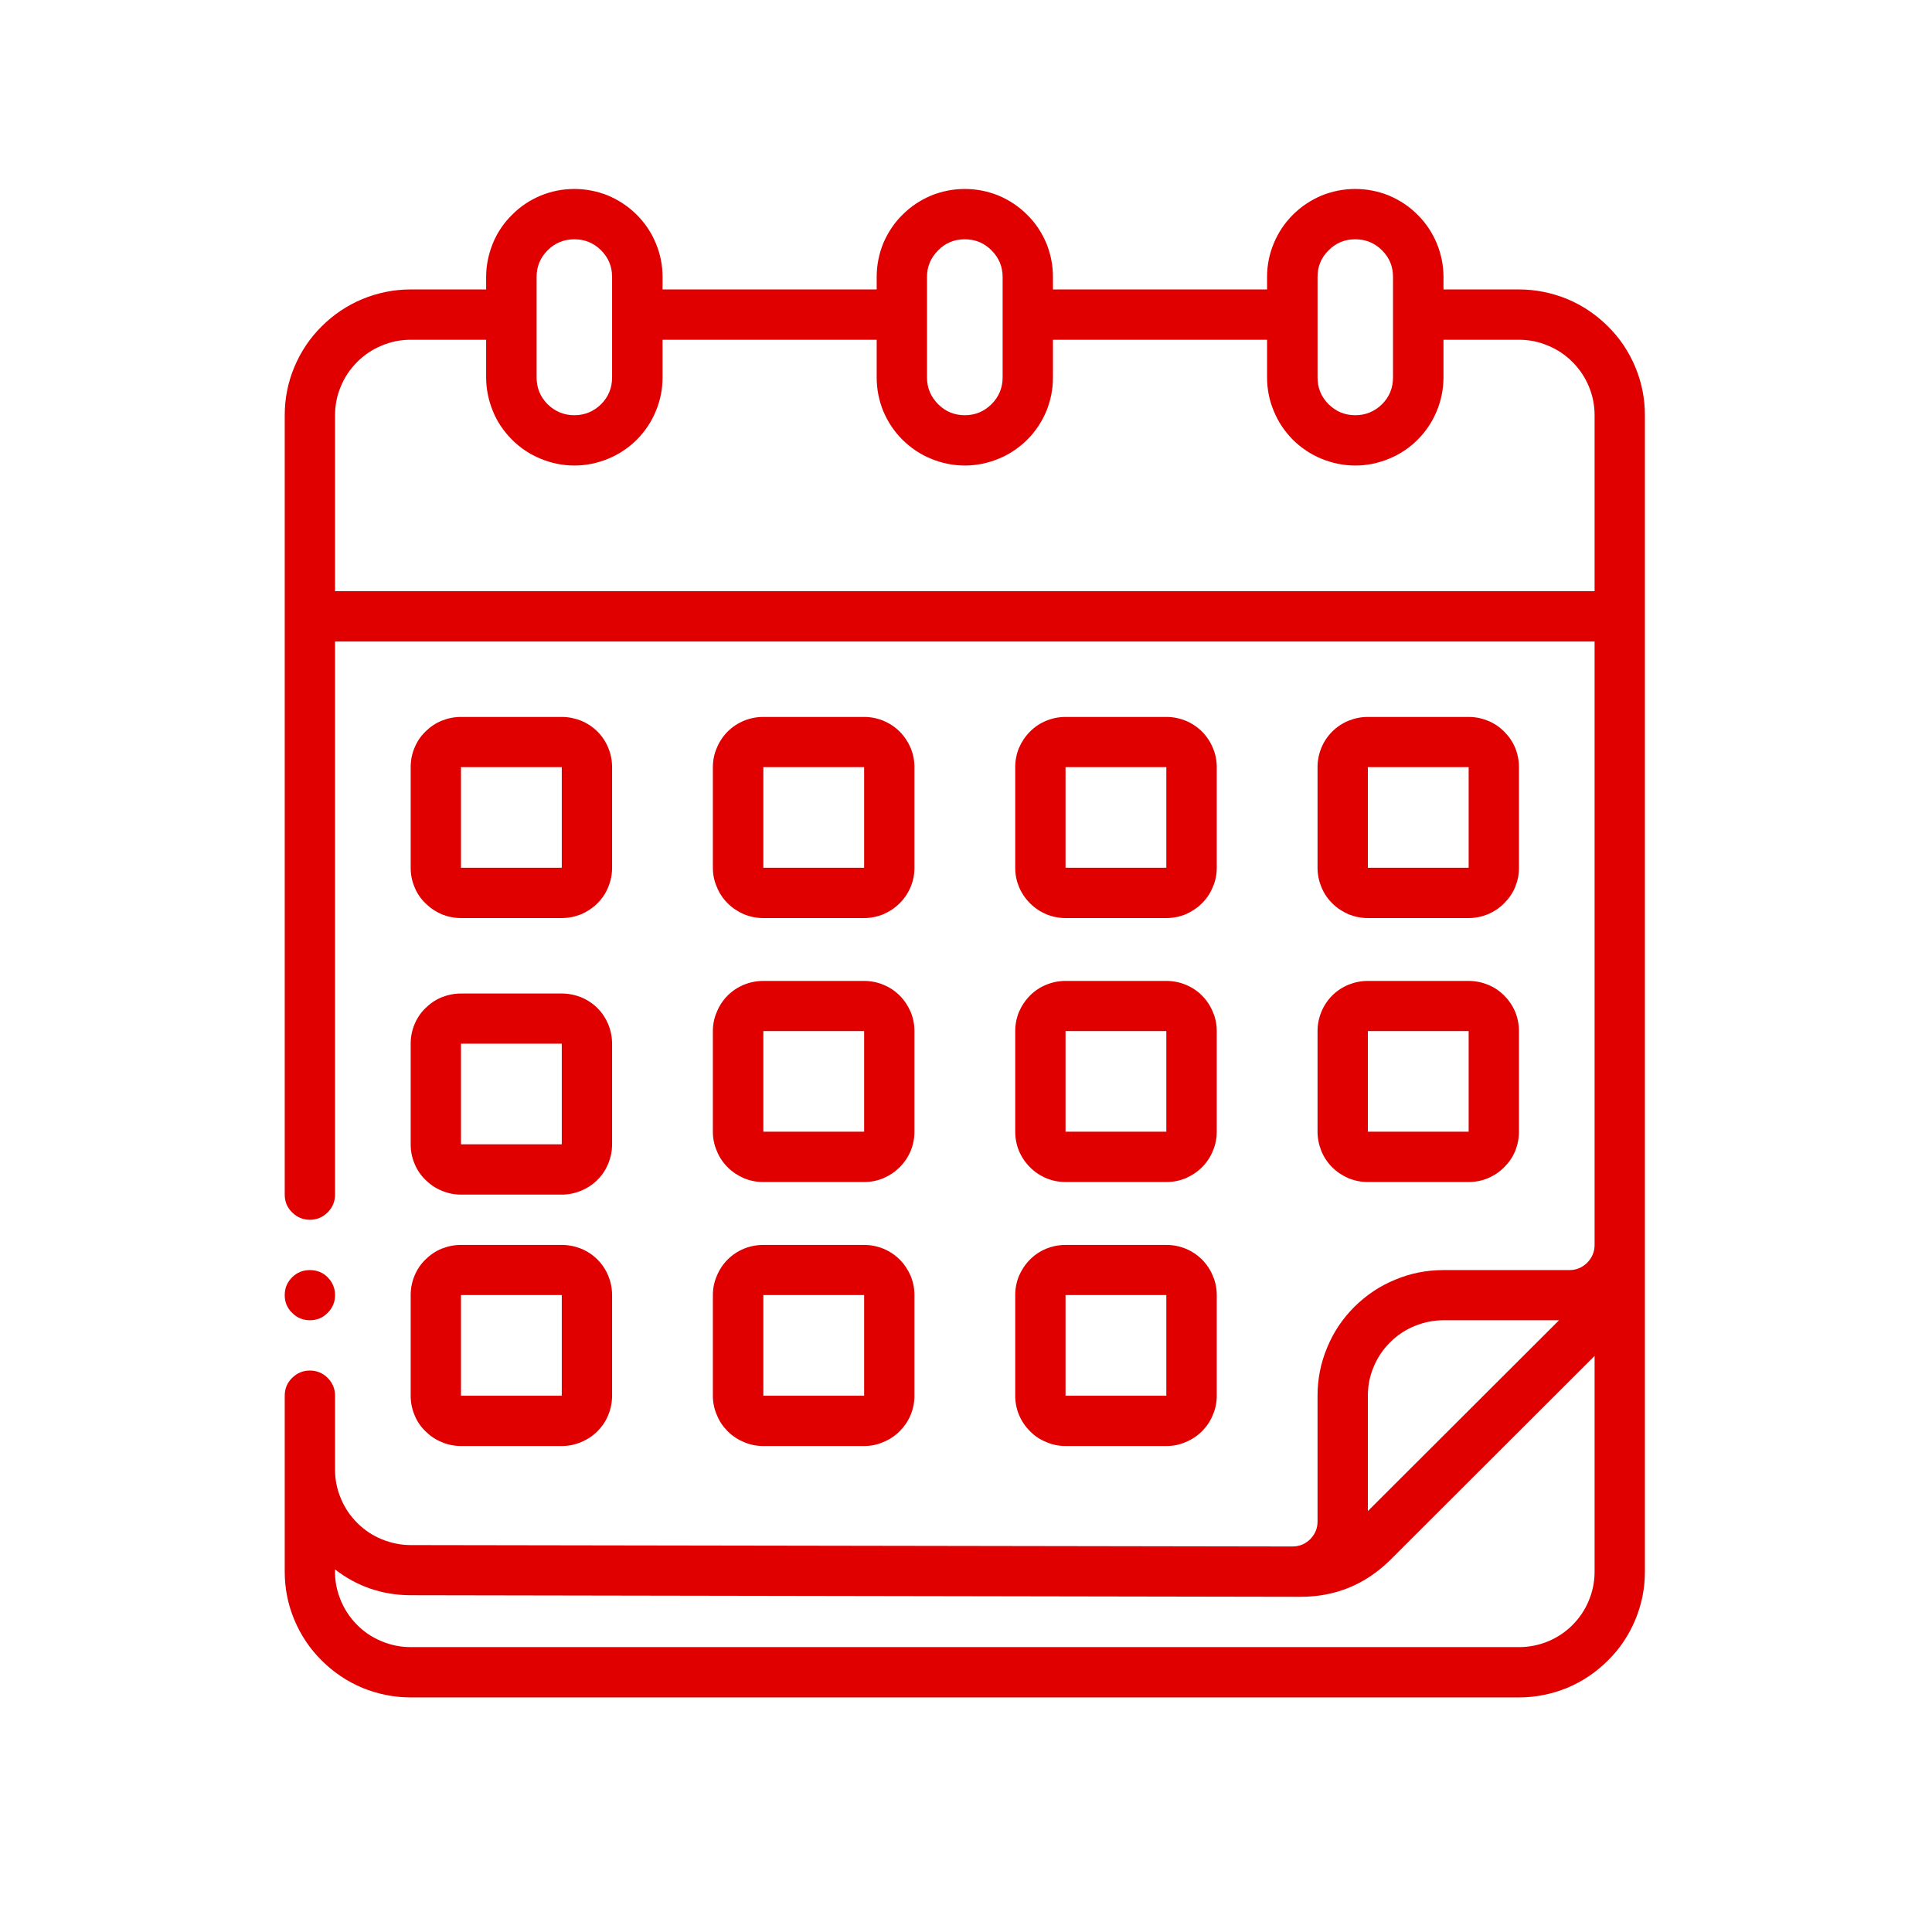
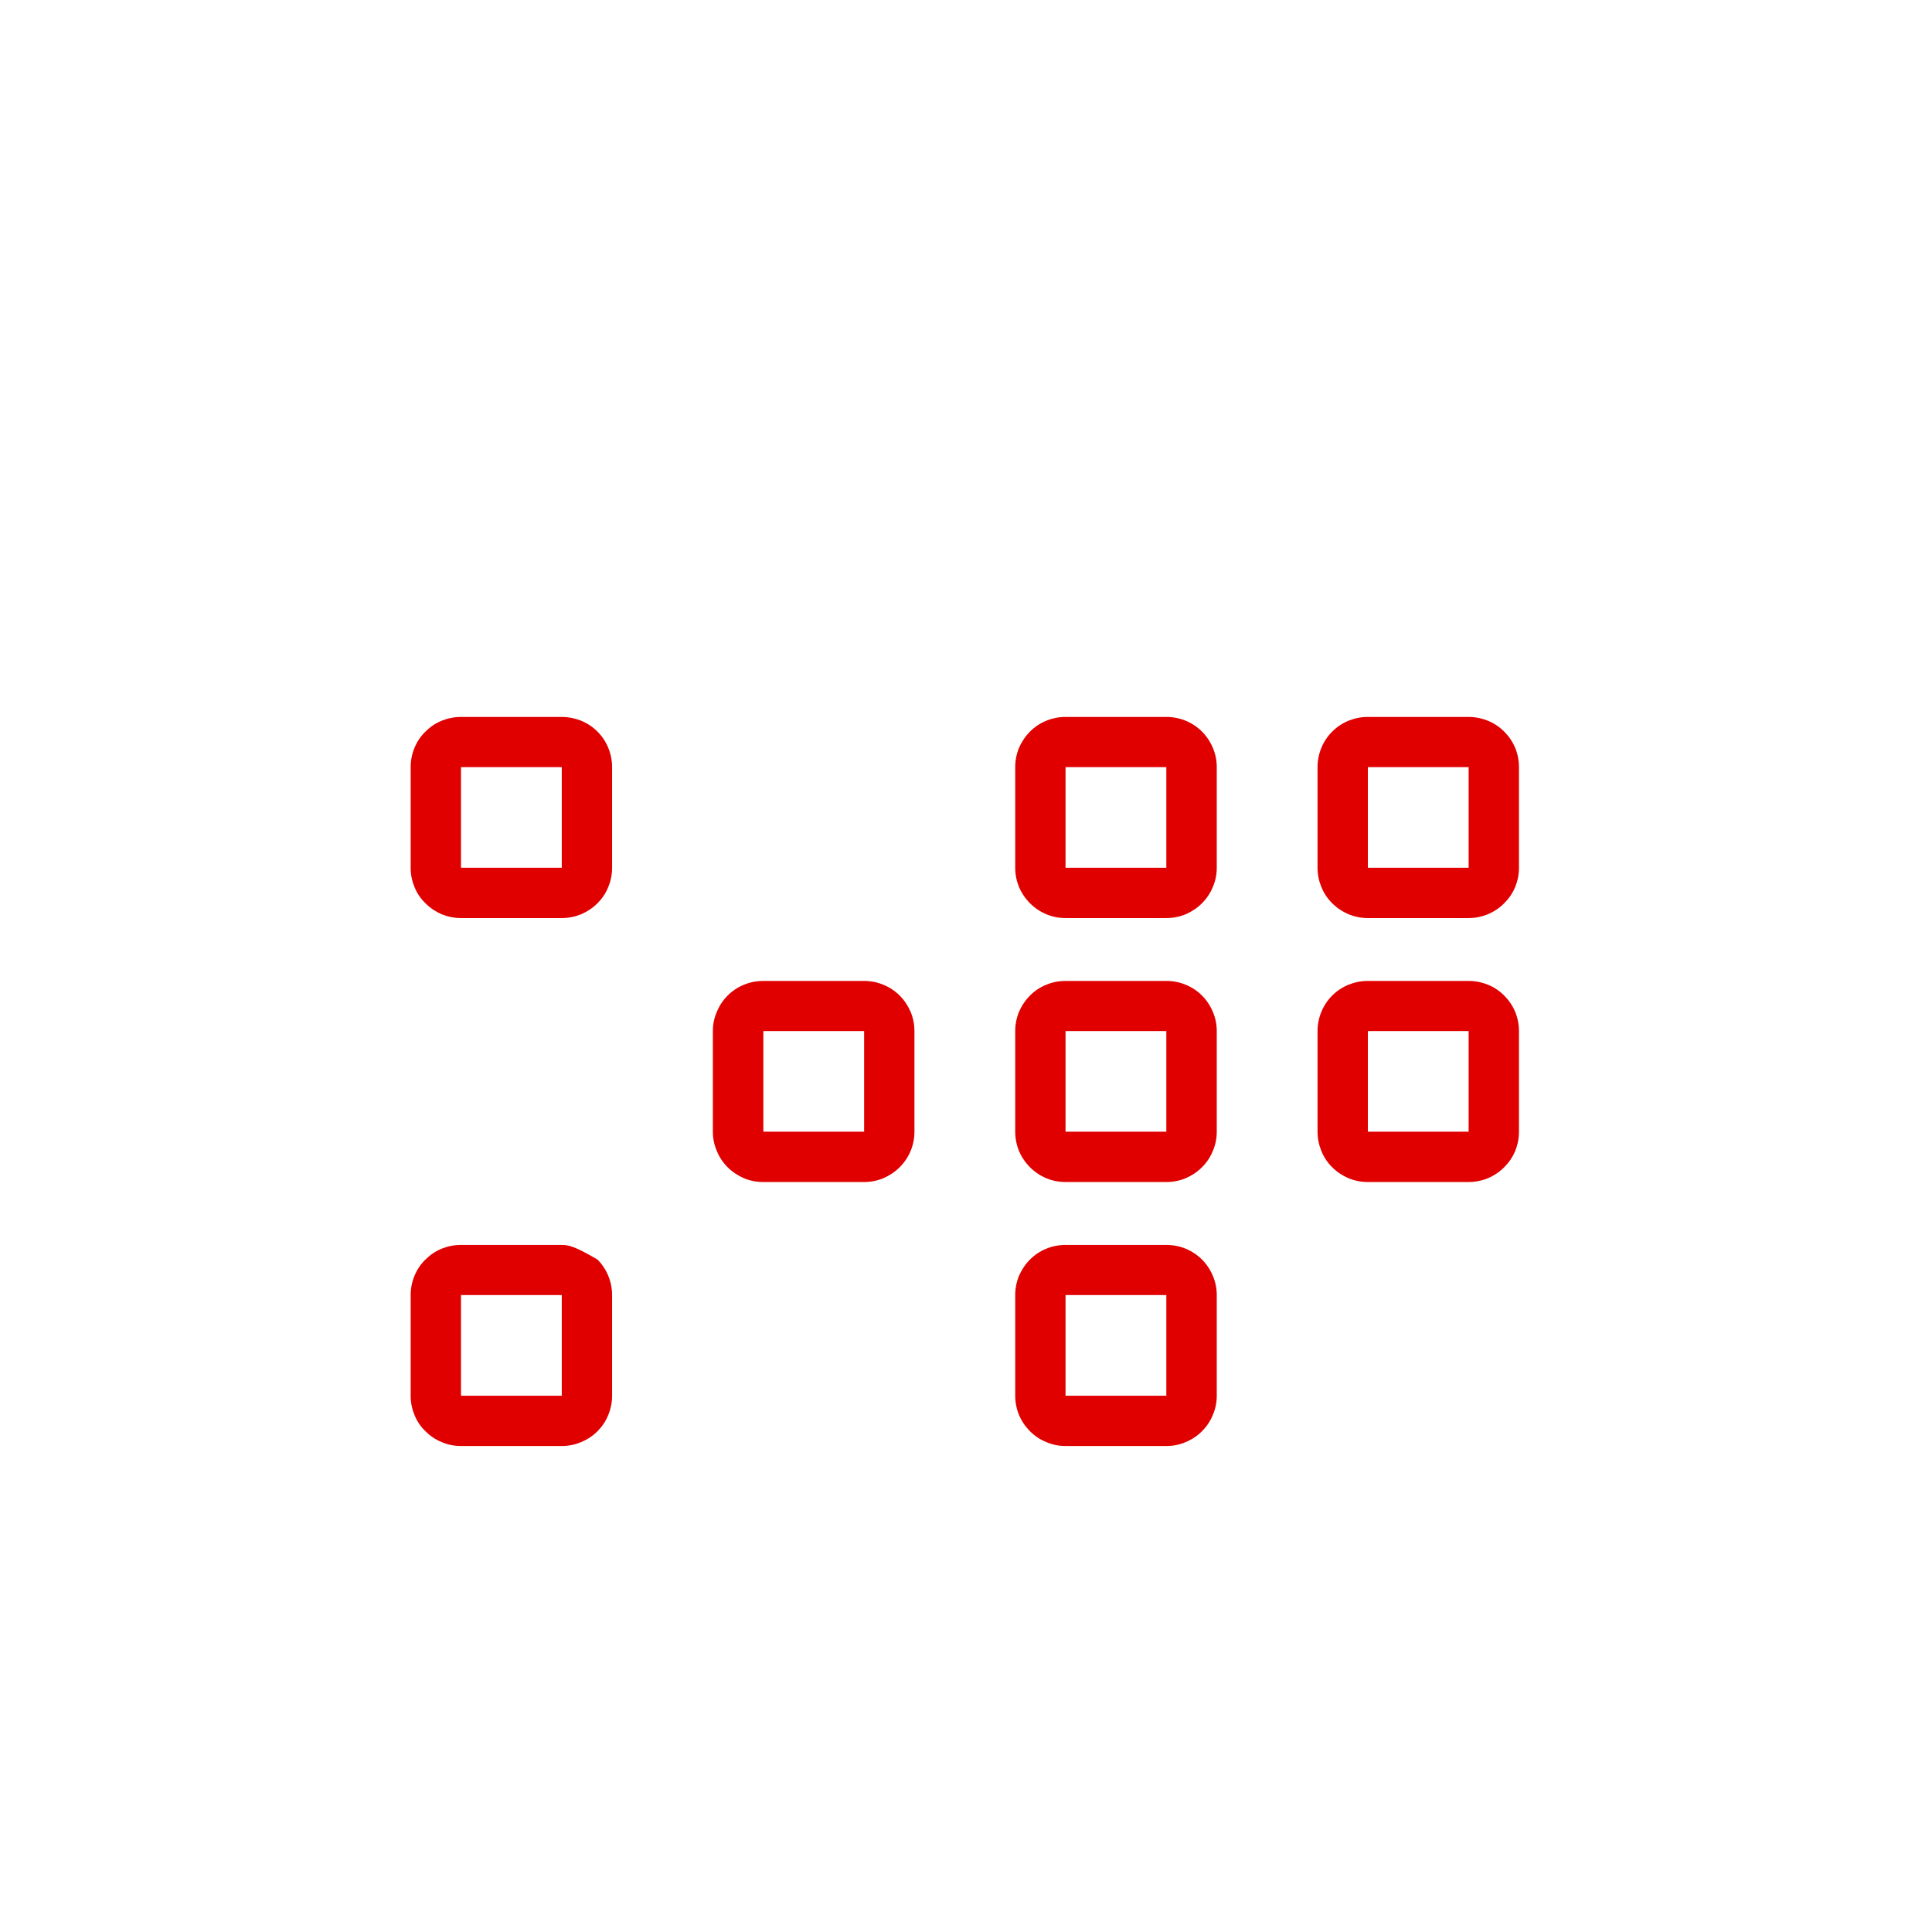
<svg xmlns="http://www.w3.org/2000/svg" width="64" zoomAndPan="magnify" viewBox="0 0 48 48" height="64" preserveAspectRatio="xMidYMid meet" version="1.0">
  <defs>
    <clipPath id="id1">
      <path d="M 7.074 4.703 L 40.867 4.703 L 40.867 42.172 L 7.074 42.172 Z M 7.074 4.703 " clip-rule="nonzero" />
    </clipPath>
    <clipPath id="id2">
-       <path d="M 7.074 31 L 9 31 L 9 33 L 7.074 33 Z M 7.074 31 " clip-rule="nonzero" />
-     </clipPath>
+       </clipPath>
  </defs>
  <path fill="#e00000" d="M 11.453 22.809 L 13.957 22.809 C 14.121 22.809 14.281 22.777 14.438 22.715 C 14.59 22.648 14.727 22.559 14.844 22.441 C 14.961 22.324 15.051 22.191 15.113 22.035 C 15.176 21.883 15.207 21.727 15.207 21.559 L 15.207 19.059 C 15.207 18.895 15.176 18.734 15.113 18.582 C 15.051 18.43 14.961 18.293 14.844 18.176 C 14.727 18.059 14.59 17.969 14.438 17.906 C 14.281 17.844 14.121 17.812 13.957 17.812 L 11.453 17.812 C 11.289 17.812 11.129 17.844 10.973 17.906 C 10.82 17.969 10.688 18.059 10.57 18.176 C 10.449 18.293 10.359 18.43 10.297 18.582 C 10.234 18.734 10.203 18.895 10.203 19.059 L 10.203 21.559 C 10.203 21.727 10.234 21.883 10.297 22.035 C 10.359 22.191 10.449 22.324 10.57 22.441 C 10.688 22.559 10.82 22.648 10.973 22.715 C 11.129 22.777 11.289 22.809 11.453 22.809 Z M 11.453 19.059 L 13.957 19.059 L 13.957 21.559 L 11.453 21.559 Z M 11.453 19.059 " fill-opacity="1" fill-rule="nonzero" />
-   <path fill="#e00000" d="M 18.965 22.809 L 21.469 22.809 C 21.633 22.809 21.793 22.777 21.945 22.715 C 22.098 22.648 22.234 22.559 22.352 22.441 C 22.469 22.324 22.559 22.191 22.625 22.035 C 22.688 21.883 22.719 21.727 22.719 21.559 L 22.719 19.059 C 22.719 18.895 22.688 18.734 22.625 18.582 C 22.559 18.43 22.469 18.293 22.352 18.176 C 22.234 18.059 22.098 17.969 21.945 17.906 C 21.793 17.844 21.633 17.812 21.469 17.812 L 18.965 17.812 C 18.797 17.812 18.637 17.844 18.484 17.906 C 18.332 17.969 18.195 18.059 18.078 18.176 C 17.961 18.293 17.871 18.43 17.809 18.582 C 17.742 18.734 17.711 18.895 17.711 19.059 L 17.711 21.559 C 17.711 21.727 17.742 21.883 17.809 22.035 C 17.871 22.191 17.961 22.324 18.078 22.441 C 18.195 22.559 18.332 22.648 18.484 22.715 C 18.637 22.777 18.797 22.809 18.965 22.809 Z M 18.965 19.059 L 21.469 19.059 L 21.469 21.559 L 18.965 21.559 Z M 18.965 19.059 " fill-opacity="1" fill-rule="nonzero" />
  <path fill="#e00000" d="M 26.473 22.809 L 28.977 22.809 C 29.145 22.809 29.305 22.777 29.457 22.715 C 29.609 22.648 29.746 22.559 29.863 22.441 C 29.98 22.324 30.07 22.191 30.133 22.035 C 30.199 21.883 30.23 21.727 30.23 21.559 L 30.23 19.059 C 30.23 18.895 30.199 18.734 30.133 18.582 C 30.07 18.43 29.98 18.293 29.863 18.176 C 29.746 18.059 29.609 17.969 29.457 17.906 C 29.305 17.844 29.145 17.812 28.977 17.812 L 26.473 17.812 C 26.309 17.812 26.148 17.844 25.996 17.906 C 25.84 17.969 25.707 18.059 25.59 18.176 C 25.473 18.293 25.383 18.43 25.316 18.582 C 25.254 18.734 25.223 18.895 25.223 19.059 L 25.223 21.559 C 25.223 21.727 25.254 21.883 25.316 22.035 C 25.383 22.191 25.473 22.324 25.59 22.441 C 25.707 22.559 25.84 22.648 25.996 22.715 C 26.148 22.777 26.309 22.809 26.473 22.809 Z M 26.473 19.059 L 28.977 19.059 L 28.977 21.559 L 26.473 21.559 Z M 26.473 19.059 " fill-opacity="1" fill-rule="nonzero" />
  <path fill="#e00000" d="M 33.984 22.809 L 36.488 22.809 C 36.652 22.809 36.812 22.777 36.965 22.715 C 37.121 22.648 37.254 22.559 37.371 22.441 C 37.488 22.324 37.582 22.191 37.645 22.035 C 37.707 21.883 37.738 21.727 37.738 21.559 L 37.738 19.059 C 37.738 18.895 37.707 18.734 37.645 18.582 C 37.582 18.43 37.488 18.293 37.371 18.176 C 37.254 18.059 37.121 17.969 36.965 17.906 C 36.812 17.844 36.652 17.812 36.488 17.812 L 33.984 17.812 C 33.816 17.812 33.66 17.844 33.504 17.906 C 33.352 17.969 33.215 18.059 33.098 18.176 C 32.98 18.293 32.891 18.43 32.828 18.582 C 32.766 18.734 32.734 18.895 32.734 19.059 L 32.734 21.559 C 32.734 21.727 32.766 21.883 32.828 22.035 C 32.891 22.191 32.98 22.324 33.098 22.441 C 33.215 22.559 33.352 22.648 33.504 22.715 C 33.66 22.777 33.816 22.809 33.984 22.809 Z M 33.984 19.059 L 36.488 19.059 L 36.488 21.559 L 33.984 21.559 Z M 33.984 19.059 " fill-opacity="1" fill-rule="nonzero" />
-   <path fill="#e00000" d="M 10.203 28.43 C 10.203 28.594 10.234 28.754 10.297 28.906 C 10.359 29.062 10.449 29.195 10.57 29.312 C 10.688 29.43 10.82 29.52 10.973 29.582 C 11.129 29.648 11.289 29.68 11.453 29.68 L 13.957 29.68 C 14.121 29.68 14.281 29.648 14.438 29.582 C 14.59 29.52 14.727 29.43 14.844 29.312 C 14.961 29.195 15.051 29.062 15.113 28.906 C 15.176 28.754 15.207 28.594 15.207 28.43 L 15.207 25.93 C 15.207 25.766 15.176 25.605 15.113 25.453 C 15.051 25.301 14.961 25.164 14.844 25.047 C 14.727 24.93 14.59 24.84 14.438 24.777 C 14.281 24.715 14.121 24.684 13.957 24.684 L 11.453 24.684 C 11.289 24.684 11.129 24.715 10.973 24.777 C 10.82 24.84 10.688 24.93 10.57 25.047 C 10.449 25.164 10.359 25.301 10.297 25.453 C 10.234 25.605 10.203 25.766 10.203 25.93 Z M 11.453 25.93 L 13.957 25.93 L 13.957 28.43 L 11.453 28.43 Z M 11.453 25.93 " fill-opacity="1" fill-rule="nonzero" />
  <path fill="#e00000" d="M 17.711 28.117 C 17.711 28.281 17.742 28.441 17.809 28.594 C 17.871 28.75 17.961 28.883 18.078 29 C 18.195 29.117 18.332 29.207 18.484 29.273 C 18.637 29.336 18.797 29.367 18.965 29.367 L 21.469 29.367 C 21.633 29.367 21.793 29.336 21.945 29.273 C 22.098 29.207 22.234 29.117 22.352 29 C 22.469 28.883 22.559 28.75 22.625 28.594 C 22.688 28.441 22.719 28.281 22.719 28.117 L 22.719 25.617 C 22.719 25.453 22.688 25.293 22.625 25.141 C 22.559 24.988 22.469 24.852 22.352 24.734 C 22.234 24.617 22.098 24.527 21.945 24.465 C 21.793 24.402 21.633 24.371 21.469 24.371 L 18.965 24.371 C 18.797 24.371 18.637 24.402 18.484 24.465 C 18.332 24.527 18.195 24.617 18.078 24.734 C 17.961 24.852 17.871 24.988 17.809 25.141 C 17.742 25.293 17.711 25.453 17.711 25.617 Z M 18.965 25.617 L 21.469 25.617 L 21.469 28.117 L 18.965 28.117 Z M 18.965 25.617 " fill-opacity="1" fill-rule="nonzero" />
  <path fill="#e00000" d="M 25.223 28.117 C 25.223 28.281 25.254 28.441 25.316 28.594 C 25.383 28.75 25.473 28.883 25.59 29 C 25.707 29.117 25.84 29.207 25.996 29.273 C 26.148 29.336 26.309 29.367 26.473 29.367 L 28.977 29.367 C 29.145 29.367 29.305 29.336 29.457 29.273 C 29.609 29.207 29.746 29.117 29.863 29 C 29.98 28.883 30.07 28.75 30.133 28.594 C 30.199 28.441 30.23 28.281 30.23 28.117 L 30.23 25.617 C 30.23 25.453 30.199 25.293 30.133 25.141 C 30.07 24.988 29.98 24.852 29.863 24.734 C 29.746 24.617 29.609 24.527 29.457 24.465 C 29.305 24.402 29.145 24.371 28.977 24.371 L 26.473 24.371 C 26.309 24.371 26.148 24.402 25.996 24.465 C 25.84 24.527 25.707 24.617 25.59 24.734 C 25.473 24.852 25.383 24.988 25.316 25.141 C 25.254 25.293 25.223 25.453 25.223 25.617 Z M 26.473 25.617 L 28.977 25.617 L 28.977 28.117 L 26.473 28.117 Z M 26.473 25.617 " fill-opacity="1" fill-rule="nonzero" />
  <path fill="#e00000" d="M 32.734 28.117 C 32.734 28.281 32.766 28.441 32.828 28.594 C 32.891 28.75 32.98 28.883 33.098 29 C 33.215 29.117 33.352 29.207 33.504 29.273 C 33.66 29.336 33.816 29.367 33.984 29.367 L 36.488 29.367 C 36.652 29.367 36.812 29.336 36.965 29.273 C 37.121 29.207 37.254 29.117 37.371 29 C 37.488 28.883 37.582 28.75 37.645 28.594 C 37.707 28.441 37.738 28.281 37.738 28.117 L 37.738 25.617 C 37.738 25.453 37.707 25.293 37.645 25.141 C 37.582 24.988 37.488 24.852 37.371 24.734 C 37.254 24.617 37.121 24.527 36.965 24.465 C 36.812 24.402 36.652 24.371 36.488 24.371 L 33.984 24.371 C 33.816 24.371 33.66 24.402 33.504 24.465 C 33.352 24.527 33.215 24.617 33.098 24.734 C 32.98 24.852 32.891 24.988 32.828 25.141 C 32.766 25.293 32.734 25.453 32.734 25.617 Z M 33.984 25.617 L 36.488 25.617 L 36.488 28.117 L 33.984 28.117 Z M 33.984 25.617 " fill-opacity="1" fill-rule="nonzero" />
-   <path fill="#e00000" d="M 10.203 34.676 C 10.203 34.84 10.234 35 10.297 35.152 C 10.359 35.309 10.449 35.441 10.57 35.559 C 10.688 35.676 10.82 35.766 10.973 35.828 C 11.129 35.895 11.289 35.926 11.453 35.926 L 13.957 35.926 C 14.121 35.926 14.281 35.895 14.438 35.828 C 14.59 35.766 14.727 35.676 14.844 35.559 C 14.961 35.441 15.051 35.309 15.113 35.152 C 15.176 35 15.207 34.84 15.207 34.676 L 15.207 32.176 C 15.207 32.012 15.176 31.852 15.113 31.699 C 15.051 31.547 14.961 31.41 14.844 31.293 C 14.727 31.176 14.59 31.086 14.438 31.023 C 14.281 30.961 14.121 30.93 13.957 30.93 L 11.453 30.93 C 11.289 30.93 11.129 30.961 10.973 31.023 C 10.82 31.086 10.688 31.176 10.57 31.293 C 10.449 31.41 10.359 31.547 10.297 31.699 C 10.234 31.852 10.203 32.012 10.203 32.176 Z M 11.453 32.176 L 13.957 32.176 L 13.957 34.676 L 11.453 34.676 Z M 11.453 32.176 " fill-opacity="1" fill-rule="nonzero" />
-   <path fill="#e00000" d="M 17.711 34.676 C 17.711 34.84 17.742 35 17.809 35.152 C 17.871 35.309 17.961 35.441 18.078 35.559 C 18.195 35.676 18.332 35.766 18.484 35.828 C 18.637 35.895 18.797 35.926 18.965 35.926 L 21.469 35.926 C 21.633 35.926 21.793 35.895 21.945 35.828 C 22.098 35.766 22.234 35.676 22.352 35.559 C 22.469 35.441 22.559 35.309 22.625 35.152 C 22.688 35 22.719 34.84 22.719 34.676 L 22.719 32.176 C 22.719 32.012 22.688 31.852 22.625 31.699 C 22.559 31.547 22.469 31.41 22.352 31.293 C 22.234 31.176 22.098 31.086 21.945 31.023 C 21.793 30.961 21.633 30.93 21.469 30.93 L 18.965 30.93 C 18.797 30.93 18.637 30.961 18.484 31.023 C 18.332 31.086 18.195 31.176 18.078 31.293 C 17.961 31.41 17.871 31.547 17.809 31.699 C 17.742 31.852 17.711 32.012 17.711 32.176 Z M 18.965 32.176 L 21.469 32.176 L 21.469 34.676 L 18.965 34.676 Z M 18.965 32.176 " fill-opacity="1" fill-rule="nonzero" />
+   <path fill="#e00000" d="M 10.203 34.676 C 10.203 34.84 10.234 35 10.297 35.152 C 10.359 35.309 10.449 35.441 10.57 35.559 C 10.688 35.676 10.82 35.766 10.973 35.828 C 11.129 35.895 11.289 35.926 11.453 35.926 L 13.957 35.926 C 14.121 35.926 14.281 35.895 14.438 35.828 C 14.59 35.766 14.727 35.676 14.844 35.559 C 14.961 35.441 15.051 35.309 15.113 35.152 C 15.176 35 15.207 34.84 15.207 34.676 L 15.207 32.176 C 15.207 32.012 15.176 31.852 15.113 31.699 C 15.051 31.547 14.961 31.41 14.844 31.293 C 14.281 30.961 14.121 30.93 13.957 30.93 L 11.453 30.93 C 11.289 30.93 11.129 30.961 10.973 31.023 C 10.82 31.086 10.688 31.176 10.57 31.293 C 10.449 31.41 10.359 31.547 10.297 31.699 C 10.234 31.852 10.203 32.012 10.203 32.176 Z M 11.453 32.176 L 13.957 32.176 L 13.957 34.676 L 11.453 34.676 Z M 11.453 32.176 " fill-opacity="1" fill-rule="nonzero" />
  <path fill="#e00000" d="M 25.223 34.676 C 25.223 34.84 25.254 35 25.316 35.152 C 25.383 35.309 25.473 35.441 25.59 35.559 C 25.707 35.676 25.84 35.766 25.996 35.828 C 26.148 35.895 26.309 35.926 26.473 35.926 L 28.977 35.926 C 29.145 35.926 29.305 35.895 29.457 35.828 C 29.609 35.766 29.746 35.676 29.863 35.559 C 29.98 35.441 30.07 35.309 30.133 35.152 C 30.199 35 30.23 34.84 30.23 34.676 L 30.23 32.176 C 30.23 32.012 30.199 31.852 30.133 31.699 C 30.07 31.547 29.98 31.41 29.863 31.293 C 29.746 31.176 29.609 31.086 29.457 31.023 C 29.305 30.961 29.145 30.93 28.977 30.93 L 26.473 30.93 C 26.309 30.93 26.148 30.961 25.996 31.023 C 25.84 31.086 25.707 31.176 25.59 31.293 C 25.473 31.41 25.383 31.547 25.316 31.699 C 25.254 31.852 25.223 32.012 25.223 32.176 Z M 26.473 32.176 L 28.977 32.176 L 28.977 34.676 L 26.473 34.676 Z M 26.473 32.176 " fill-opacity="1" fill-rule="nonzero" />
  <g clip-path="url(#id1)">
-     <path fill="#e00000" d="M 37.738 7.191 L 35.863 7.191 L 35.863 6.879 C 35.863 6.59 35.805 6.312 35.695 6.043 C 35.582 5.777 35.426 5.539 35.219 5.336 C 35.016 5.129 34.777 4.973 34.508 4.859 C 34.242 4.75 33.961 4.695 33.672 4.695 C 33.379 4.695 33.102 4.75 32.832 4.859 C 32.566 4.973 32.328 5.129 32.121 5.336 C 31.918 5.539 31.758 5.777 31.648 6.043 C 31.535 6.312 31.48 6.59 31.48 6.879 L 31.48 7.191 L 26.16 7.191 L 26.16 6.879 C 26.16 6.59 26.105 6.312 25.996 6.043 C 25.883 5.777 25.727 5.539 25.52 5.336 C 25.312 5.129 25.078 4.973 24.809 4.859 C 24.539 4.75 24.262 4.695 23.969 4.695 C 23.68 4.695 23.402 4.75 23.133 4.859 C 22.863 4.973 22.629 5.129 22.422 5.336 C 22.215 5.539 22.059 5.777 21.945 6.043 C 21.836 6.312 21.781 6.59 21.781 6.879 L 21.781 7.191 L 16.461 7.191 L 16.461 6.879 C 16.461 6.59 16.406 6.312 16.293 6.043 C 16.184 5.777 16.023 5.539 15.82 5.336 C 15.613 5.129 15.375 4.973 15.109 4.859 C 14.84 4.75 14.559 4.695 14.27 4.695 C 13.98 4.695 13.699 4.75 13.434 4.859 C 13.164 4.973 12.926 5.129 12.723 5.336 C 12.516 5.539 12.355 5.777 12.246 6.043 C 12.137 6.312 12.078 6.59 12.078 6.879 L 12.078 7.191 L 10.203 7.191 C 9.785 7.191 9.387 7.273 9.004 7.43 C 8.621 7.59 8.285 7.816 7.992 8.109 C 7.695 8.402 7.473 8.738 7.312 9.121 C 7.152 9.504 7.074 9.902 7.074 10.316 L 7.074 29.68 C 7.074 29.852 7.133 30 7.258 30.121 C 7.379 30.242 7.527 30.305 7.699 30.305 C 7.871 30.305 8.02 30.242 8.141 30.121 C 8.262 30 8.324 29.852 8.324 29.68 L 8.324 15.938 L 39.617 15.938 L 39.617 30.93 C 39.617 31.102 39.555 31.246 39.434 31.371 C 39.312 31.492 39.164 31.555 38.992 31.555 L 35.863 31.555 C 35.445 31.555 35.047 31.633 34.664 31.793 C 34.281 31.949 33.945 32.176 33.648 32.469 C 33.355 32.762 33.129 33.098 32.973 33.48 C 32.812 33.863 32.734 34.262 32.734 34.676 L 32.734 37.801 C 32.734 37.973 32.672 38.117 32.551 38.242 C 32.426 38.363 32.281 38.422 32.105 38.422 L 10.203 38.387 C 9.953 38.387 9.715 38.336 9.484 38.242 C 9.254 38.148 9.051 38.012 8.875 37.836 C 8.699 37.66 8.562 37.457 8.469 37.23 C 8.371 37 8.324 36.762 8.324 36.512 L 8.324 34.676 C 8.324 34.504 8.262 34.355 8.141 34.234 C 8.02 34.113 7.871 34.051 7.699 34.051 C 7.527 34.051 7.379 34.113 7.258 34.234 C 7.133 34.355 7.074 34.504 7.074 34.676 L 7.074 39.047 C 7.074 39.461 7.152 39.859 7.312 40.242 C 7.473 40.625 7.695 40.961 7.992 41.254 C 8.285 41.547 8.621 41.773 9.004 41.934 C 9.387 42.09 9.785 42.172 10.203 42.172 L 37.738 42.172 C 38.152 42.172 38.555 42.09 38.938 41.934 C 39.32 41.773 39.656 41.547 39.949 41.254 C 40.246 40.961 40.469 40.625 40.629 40.242 C 40.789 39.859 40.867 39.461 40.867 39.047 L 40.867 10.316 C 40.867 9.902 40.789 9.504 40.629 9.121 C 40.469 8.738 40.246 8.402 39.949 8.109 C 39.656 7.816 39.32 7.59 38.938 7.43 C 38.555 7.273 38.152 7.191 37.738 7.191 Z M 32.734 6.879 C 32.734 6.621 32.824 6.402 33.008 6.219 C 33.191 6.035 33.41 5.945 33.672 5.945 C 33.93 5.945 34.152 6.035 34.336 6.219 C 34.52 6.402 34.609 6.621 34.609 6.879 L 34.609 9.379 C 34.609 9.637 34.52 9.859 34.336 10.043 C 34.152 10.223 33.93 10.316 33.672 10.316 C 33.41 10.316 33.191 10.223 33.008 10.043 C 32.824 9.859 32.734 9.637 32.734 9.379 Z M 23.031 6.879 C 23.031 6.621 23.125 6.402 23.309 6.219 C 23.488 6.035 23.711 5.945 23.969 5.945 C 24.23 5.945 24.449 6.035 24.633 6.219 C 24.816 6.402 24.91 6.621 24.91 6.879 L 24.91 9.379 C 24.91 9.637 24.816 9.859 24.633 10.043 C 24.449 10.223 24.23 10.316 23.969 10.316 C 23.711 10.316 23.488 10.223 23.309 10.043 C 23.125 9.859 23.031 9.637 23.031 9.379 Z M 13.332 6.879 C 13.332 6.621 13.422 6.402 13.605 6.219 C 13.789 6.035 14.012 5.945 14.27 5.945 C 14.527 5.945 14.75 6.035 14.934 6.219 C 15.117 6.402 15.207 6.621 15.207 6.879 L 15.207 9.379 C 15.207 9.637 15.117 9.859 14.934 10.043 C 14.75 10.223 14.527 10.316 14.27 10.316 C 14.012 10.316 13.789 10.223 13.605 10.043 C 13.422 9.859 13.332 9.637 13.332 9.379 Z M 8.324 14.688 L 8.324 10.316 C 8.324 10.066 8.371 9.828 8.469 9.598 C 8.562 9.371 8.699 9.168 8.875 8.992 C 9.051 8.816 9.254 8.68 9.484 8.586 C 9.715 8.488 9.953 8.441 10.203 8.441 L 12.078 8.441 L 12.078 9.379 C 12.078 9.668 12.137 9.949 12.246 10.215 C 12.355 10.484 12.516 10.719 12.723 10.926 C 12.926 11.129 13.164 11.289 13.434 11.398 C 13.699 11.508 13.98 11.566 14.27 11.566 C 14.559 11.566 14.84 11.508 15.109 11.398 C 15.375 11.289 15.613 11.129 15.82 10.926 C 16.023 10.719 16.184 10.484 16.293 10.215 C 16.406 9.949 16.461 9.668 16.461 9.379 L 16.461 8.441 L 21.781 8.441 L 21.781 9.379 C 21.781 9.668 21.836 9.949 21.945 10.215 C 22.059 10.484 22.215 10.719 22.422 10.926 C 22.629 11.129 22.863 11.289 23.133 11.398 C 23.402 11.508 23.68 11.566 23.969 11.566 C 24.262 11.566 24.539 11.508 24.809 11.398 C 25.078 11.289 25.312 11.129 25.52 10.926 C 25.727 10.719 25.883 10.484 25.996 10.215 C 26.105 9.949 26.16 9.668 26.16 9.379 L 26.16 8.441 L 31.48 8.441 L 31.48 9.379 C 31.48 9.668 31.535 9.949 31.648 10.215 C 31.758 10.484 31.918 10.719 32.121 10.926 C 32.328 11.129 32.566 11.289 32.832 11.398 C 33.102 11.508 33.379 11.566 33.672 11.566 C 33.961 11.566 34.242 11.508 34.508 11.398 C 34.777 11.289 35.016 11.129 35.219 10.926 C 35.426 10.719 35.582 10.484 35.695 10.215 C 35.805 9.949 35.863 9.668 35.863 9.379 L 35.863 8.441 L 37.738 8.441 C 37.988 8.441 38.227 8.488 38.457 8.586 C 38.688 8.68 38.891 8.816 39.066 8.992 C 39.242 9.168 39.379 9.371 39.473 9.598 C 39.57 9.828 39.617 10.066 39.617 10.316 L 39.617 14.688 Z M 33.984 34.676 C 33.984 34.426 34.031 34.188 34.129 33.957 C 34.223 33.73 34.359 33.527 34.535 33.352 C 34.711 33.176 34.914 33.039 35.145 32.945 C 35.375 32.852 35.613 32.801 35.863 32.801 L 38.734 32.801 L 33.984 37.543 Z M 37.738 40.922 L 10.203 40.922 C 9.949 40.922 9.703 40.871 9.473 40.773 C 9.238 40.676 9.031 40.535 8.855 40.352 C 8.68 40.172 8.543 39.961 8.453 39.727 C 8.359 39.492 8.316 39.246 8.324 38.992 C 8.875 39.418 9.5 39.629 10.195 39.633 L 32.312 39.672 C 33.18 39.672 33.922 39.367 34.539 38.758 L 39.617 33.688 L 39.617 39.047 C 39.617 39.297 39.57 39.535 39.473 39.766 C 39.379 39.996 39.242 40.199 39.066 40.375 C 38.891 40.551 38.688 40.684 38.457 40.781 C 38.227 40.875 37.988 40.922 37.738 40.922 Z M 37.738 40.922 " fill-opacity="1" fill-rule="nonzero" />
-   </g>
+     </g>
  <g clip-path="url(#id2)">
    <path fill="#e00000" d="M 8.324 32.176 C 8.324 32.352 8.262 32.496 8.141 32.617 C 8.02 32.742 7.871 32.801 7.699 32.801 C 7.527 32.801 7.379 32.742 7.258 32.617 C 7.133 32.496 7.074 32.352 7.074 32.176 C 7.074 32.004 7.133 31.859 7.258 31.734 C 7.379 31.613 7.527 31.555 7.699 31.555 C 7.871 31.555 8.02 31.613 8.141 31.734 C 8.262 31.859 8.324 32.004 8.324 32.176 Z M 8.324 32.176 " fill-opacity="1" fill-rule="nonzero" />
  </g>
</svg>